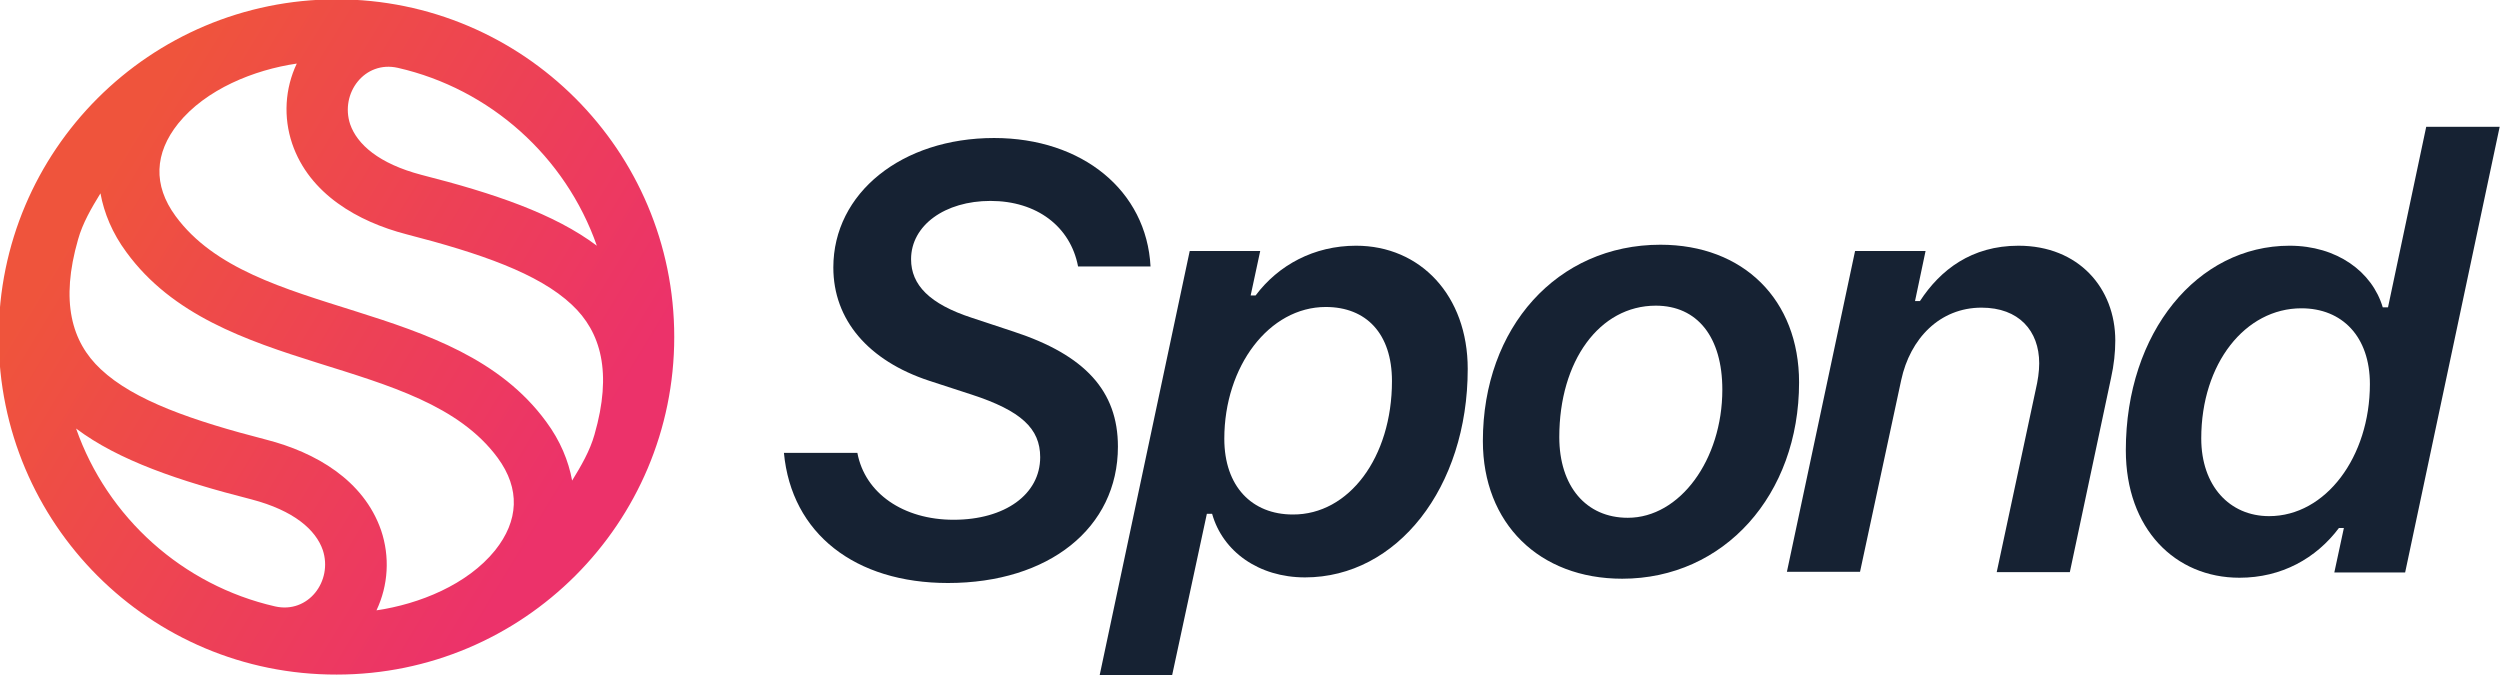
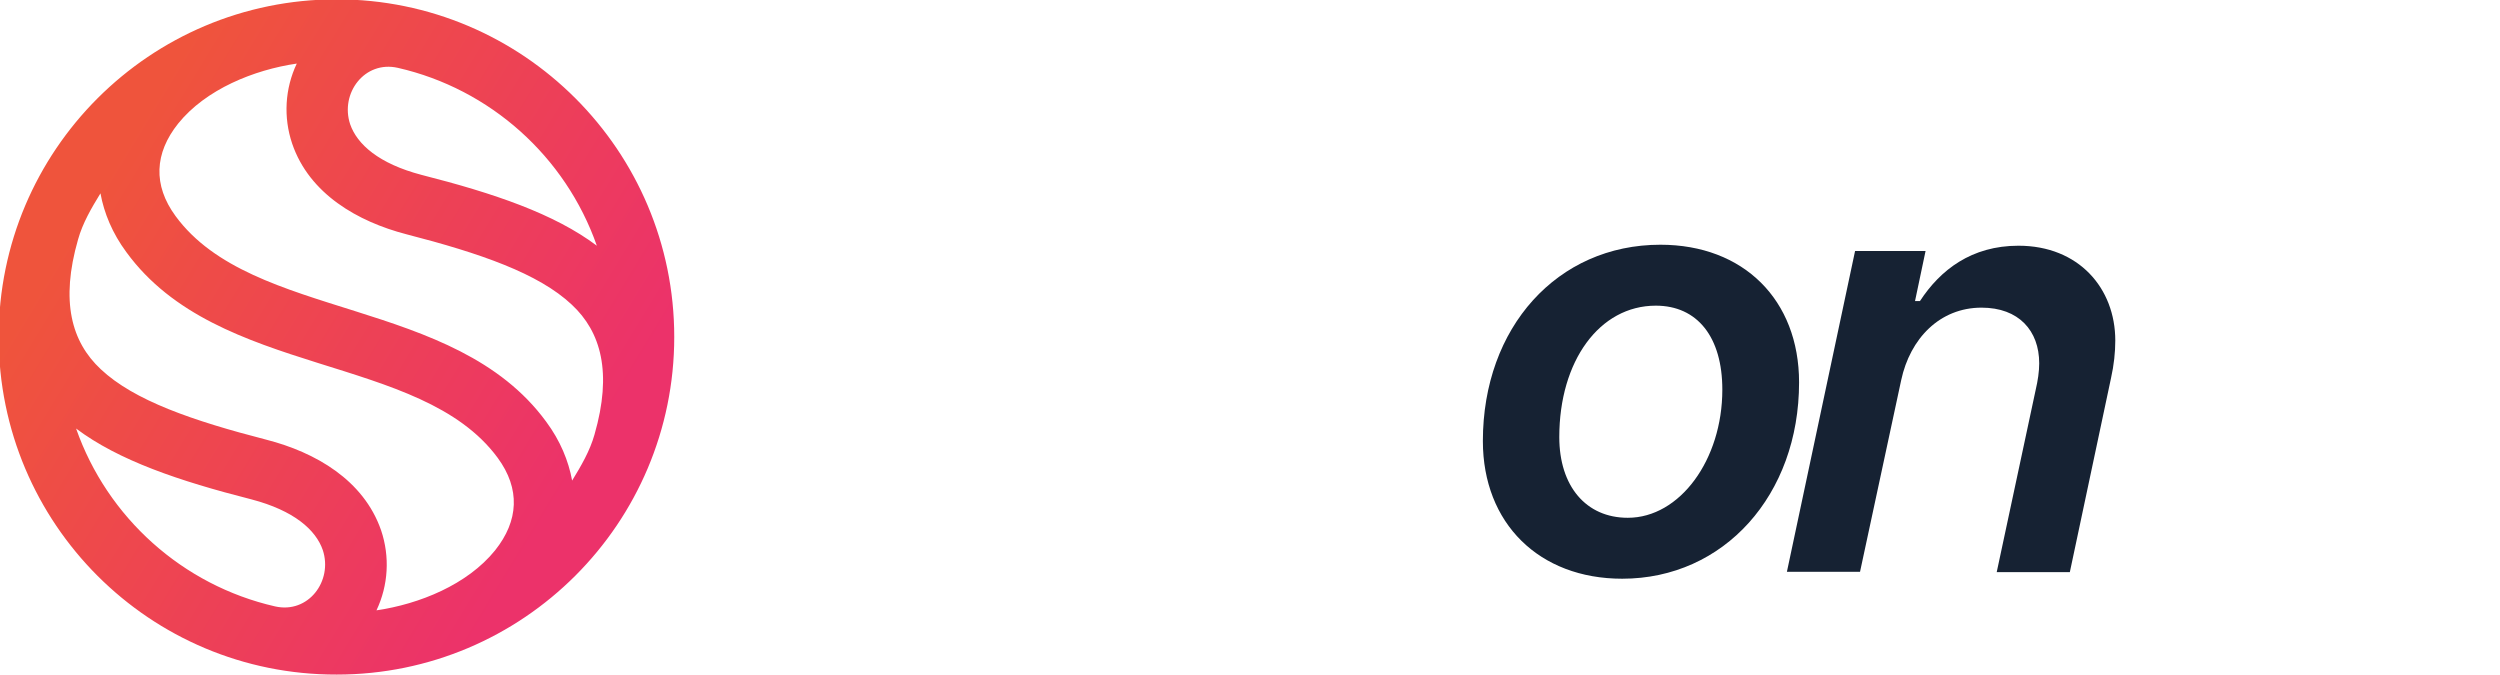
<svg xmlns="http://www.w3.org/2000/svg" version="1.1" id="Layer_1" x="0px" y="0px" viewBox="0 0 759 205" style="enable-background:new 0 0 759 205;" xml:space="preserve">
  <g>
    <g>
-       <path fill="#162233" d="M260.3,137.5c2.3,12.3,14,20.3,29.2,20.3c15.6,0,26.3-7.7,26.3-19c0-8.7-5.8-14.1-20.8-19l-12.9-4.2    c-18.5-6.1-29.1-18.5-29.1-34.4c0-22.6,20.8-39.3,48.8-39.3c26.8,0,46.3,16,47.5,39h-22C325,68.8,314.8,61,300.7,61    c-13.8,0-24.1,7.4-24.1,17.7c0,7.8,5.6,13.6,18.5,17.8l12.7,4.2c21.6,7.1,31.6,18,31.6,34.9c0,24.7-21,41.4-51.6,41.4    c-28.2,0-47.5-15-49.8-39.5H260.3z" />
-       <path fill="#162233" d="M333.6,206.2l27.6-130h21.4l-2.9,13.5h1.5c6.9-9.2,17.7-15.1,30.5-15.1c19.5,0,33.9,15.1,33.9,37.4    c0,36.1-21.5,63.3-49.4,63.3c-14.1,0-25-7.9-28.2-19.3h-1.6l-10.8,50.2H333.6z M422.6,115.7c0-14.4-7.8-22.5-20.1-22.5    c-17.2,0-30.8,18-30.8,40c0,14.5,8.4,23,20.8,23C409.5,156.3,422.6,138.9,422.6,115.7z" />
      <path fill="#162233" d="M450.2,133.9c0-34.5,22.6-59.6,53.9-59.6c25.2,0,42.1,16.7,42.1,41.8c0,34.2-22.8,59.6-53.7,59.6    C467.3,175.7,450.2,158.9,450.2,133.9z M494.2,157.2c15.8,0,28.7-17.6,28.7-38.9c0-16-7.6-25.5-20.2-25.5    c-17.1,0-29.3,16.8-29.3,39.9C473.4,147.6,481.5,157.2,494.2,157.2z" />
      <path fill="#162233" d="M563.2,76.2h21.4l-3.2,15.2h1.5c6.2-9.5,15.7-16.8,29.9-16.8c18.3,0,29.4,12.9,29.4,28.8    c0,3.5-0.4,7.4-1.3,11.4l-12.5,58.9h-22.2l11.8-55.2c0.7-3,1.1-5.7,1.1-8.2c0-9.9-6.2-16.9-17.5-16.9c-12.7,0-21.7,9.4-24.4,22    l-12.5,58.2h-22.2L563.2,76.2z" />
-       <path fill="#162233" d="M645.4,136.7c0-35.9,21.8-62.1,49.7-62.1c14.4,0,25.1,7.9,28.3,18.7h1.6l11.6-54.8h22.3l-28.7,135.3h-21.5    l2.9-13.5h-1.5c-6.9,9.2-17.4,15.1-30.2,15.1C660.4,175.4,645.4,160.6,645.4,136.7z M719.5,116.6c0-14.4-8.4-23-20.8-23    c-17,0-30.4,16.7-30.4,39.5c0,14.4,8.6,23.6,20.6,23.6C706.1,156.7,719.5,138.7,719.5,116.6z" />
    </g>
    <g>
      <linearGradient id="logoSVGID_1" gradientUnits="userSpaceOnUse" x1="173.542" y1="145.777" x2="29.132" y2="57.925">
        <stop offset="0" style="stop-color:#EC326A" />
        <stop offset="1" style="stop-color:#EF543C" />
      </linearGradient>
      <path fill-rule="evenodd" clip-rule="evenodd" fill="url(#logoSVGID_1)" d="M102.2-0.2c56.6,0,102.5,45.9,102.5,102.5c0,56.6-45.9,102.5-102.5,102.5C45.5,204.9-0.4,159-0.4,102.3    C-0.4,45.7,45.5-0.2,102.2-0.2L102.2-0.2z M88.7,43.6c-2.7-8-2.2-16.7,1.4-24.3c-13,1.9-27.6,7.8-36,18.2    c-7.2,9-7.7,18.7-0.8,28.1c23.4,31.9,84.6,24.3,112.5,62.4c4.3,5.8,6.8,11.9,7.9,17.9c2.7-4.4,5.4-9,6.8-14    c5.4-18.8,2-31.1-6.9-39.4c-10.1-9.5-27.8-15.6-50.3-21.4C108.7,67.3,93.9,58.9,88.7,43.6L88.7,43.6z M38.4,76.6    c-4.3-5.8-6.8-11.9-7.9-17.9c-2.7,4.4-5.4,9-6.8,14c-5.4,18.8-2,31.1,6.9,39.4c10.1,9.5,27.8,15.6,50.3,21.4    c14.8,3.8,29.5,12.2,34.8,27.5c2.7,8,2.2,16.7-1.4,24.3c13-1.9,27.6-7.8,36-18.2c7.2-9,7.7-18.7,0.8-28.1    C127.6,107.1,66.3,114.8,38.4,76.6L38.4,76.6z M106.3,37.7c2.1,6.1,8.7,12,21.7,15.4c22,5.6,40.3,11.8,53.2,21.5    c-9.5-27.1-32.4-47.6-60.4-54C110.7,18.3,103.2,28.3,106.3,37.7L106.3,37.7z M98,167c-2.1-6.1-8.7-12-21.7-15.4    c-22-5.6-40.3-11.8-53.2-21.5c9.5,27.1,32.4,47.6,60.4,54C93.6,186.4,101.1,176.4,98,167z" />
    </g>
  </g>
</svg>